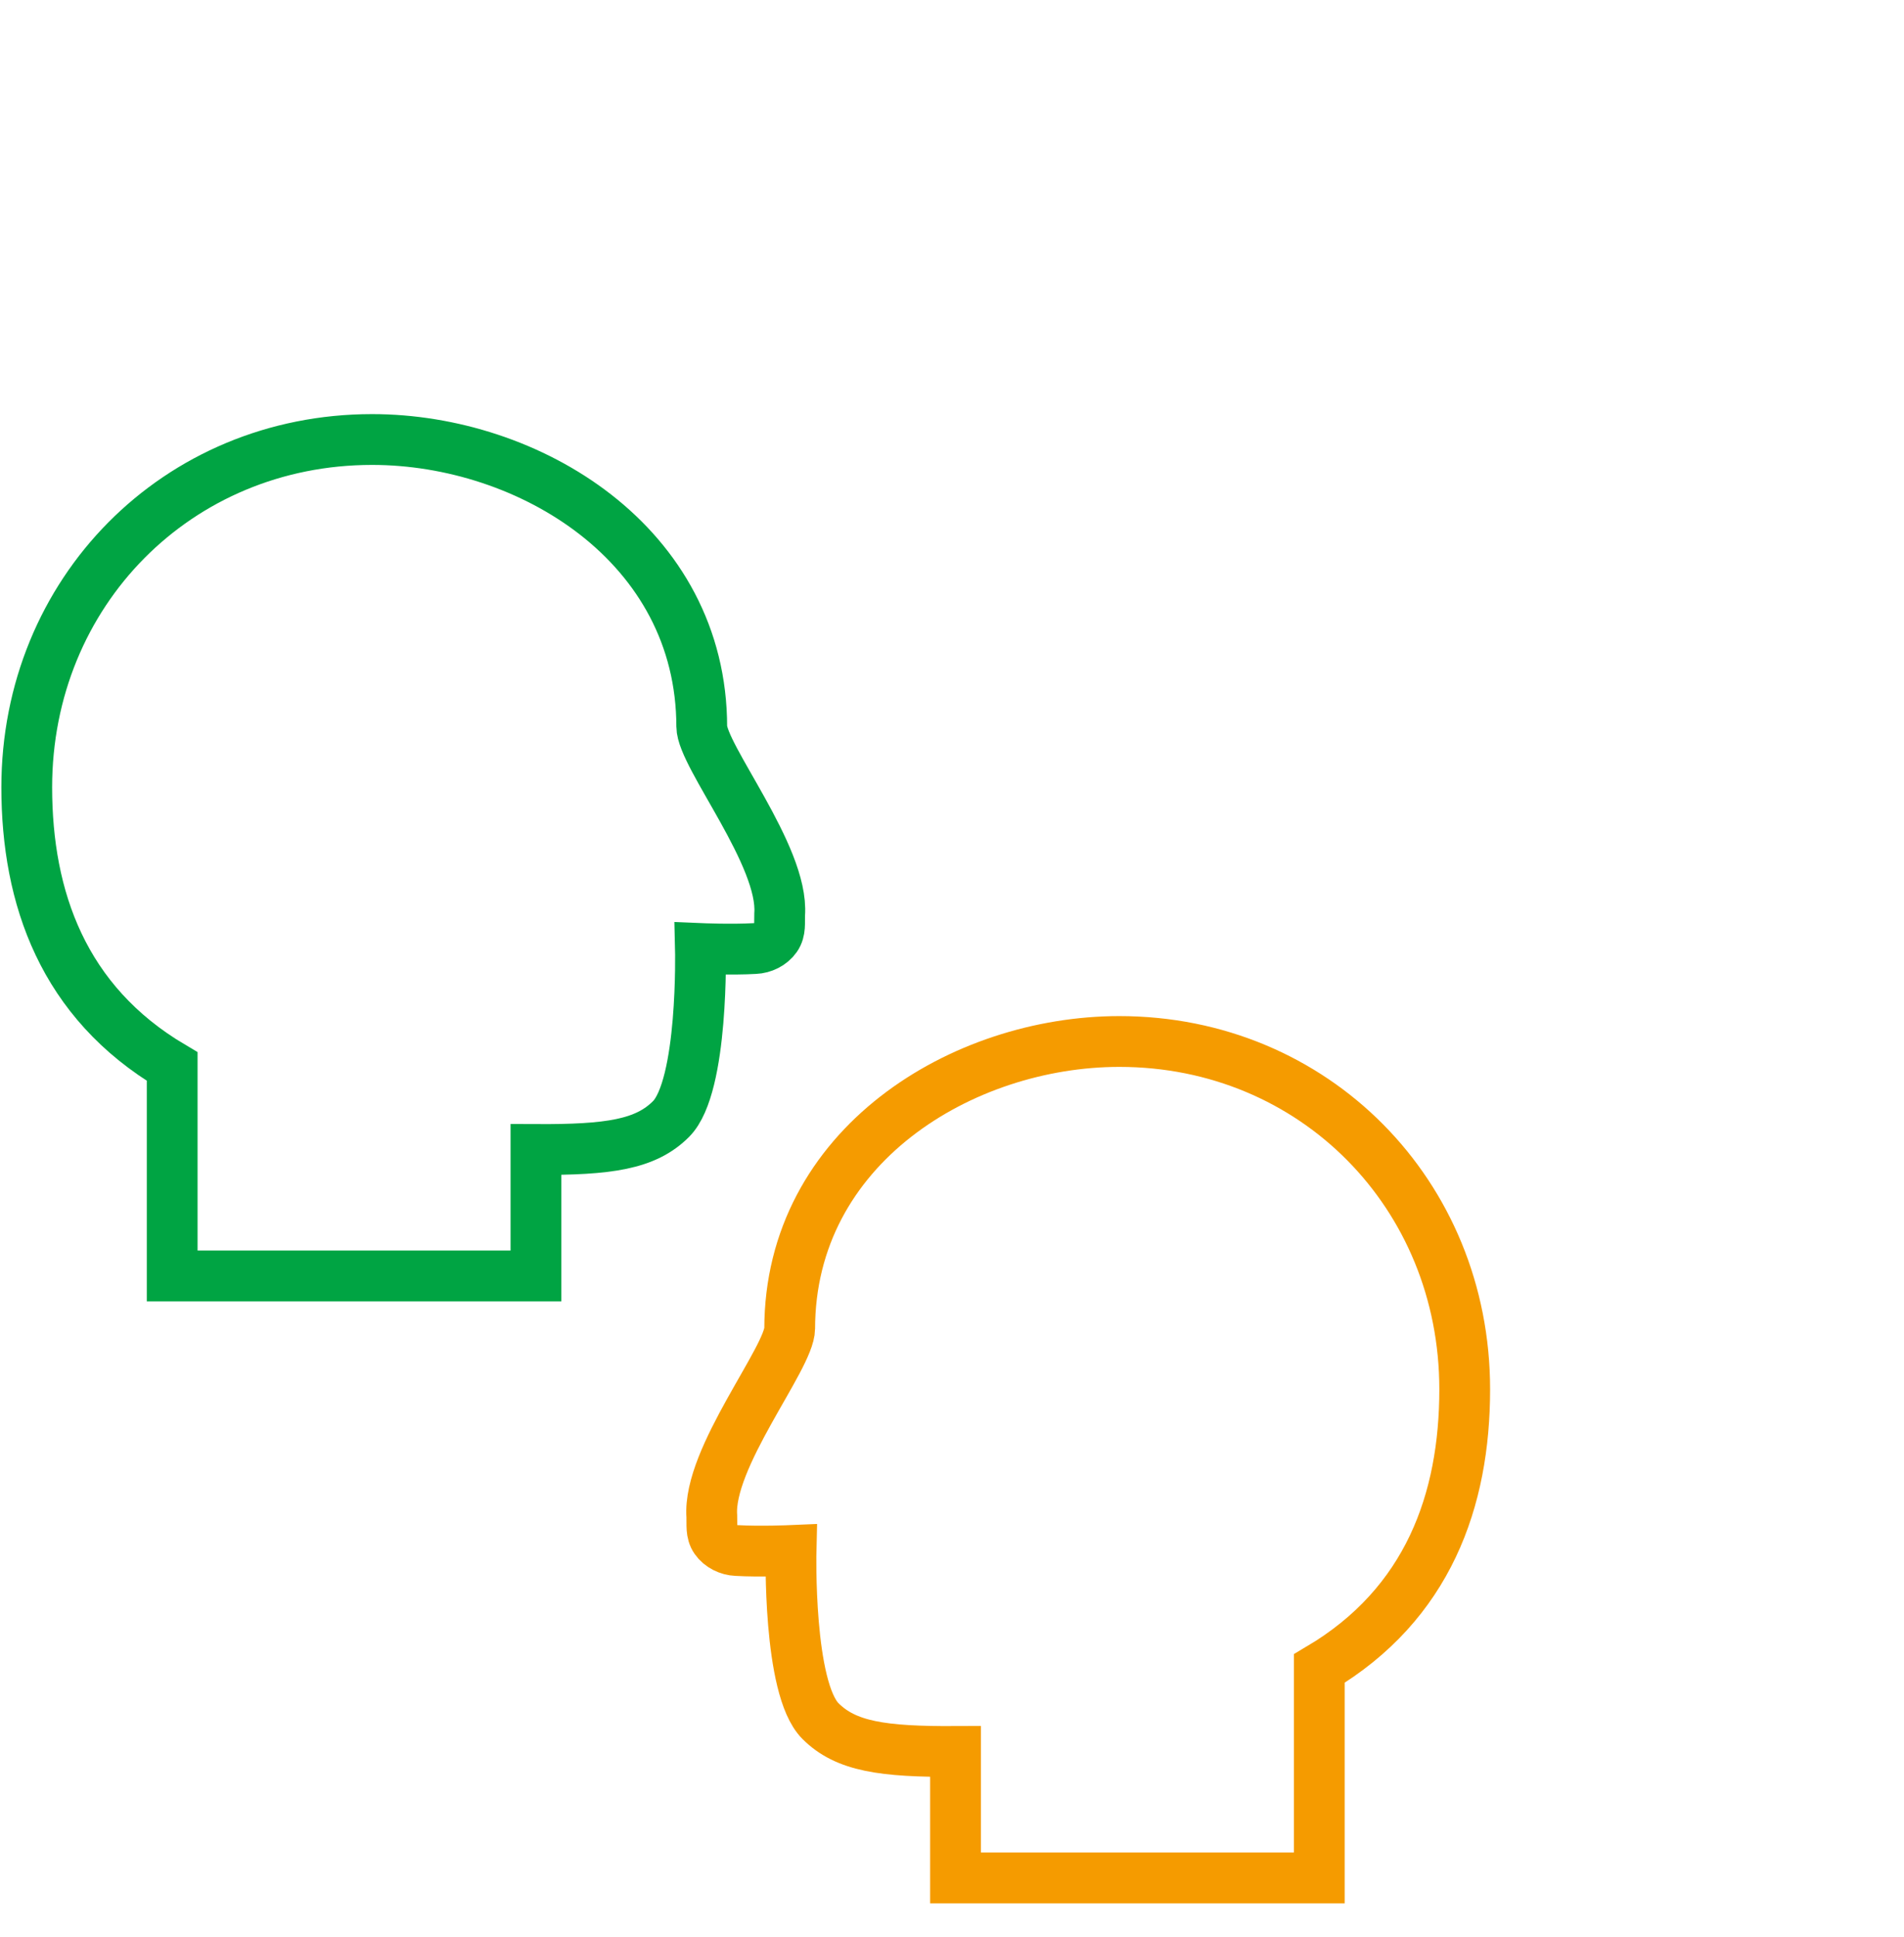
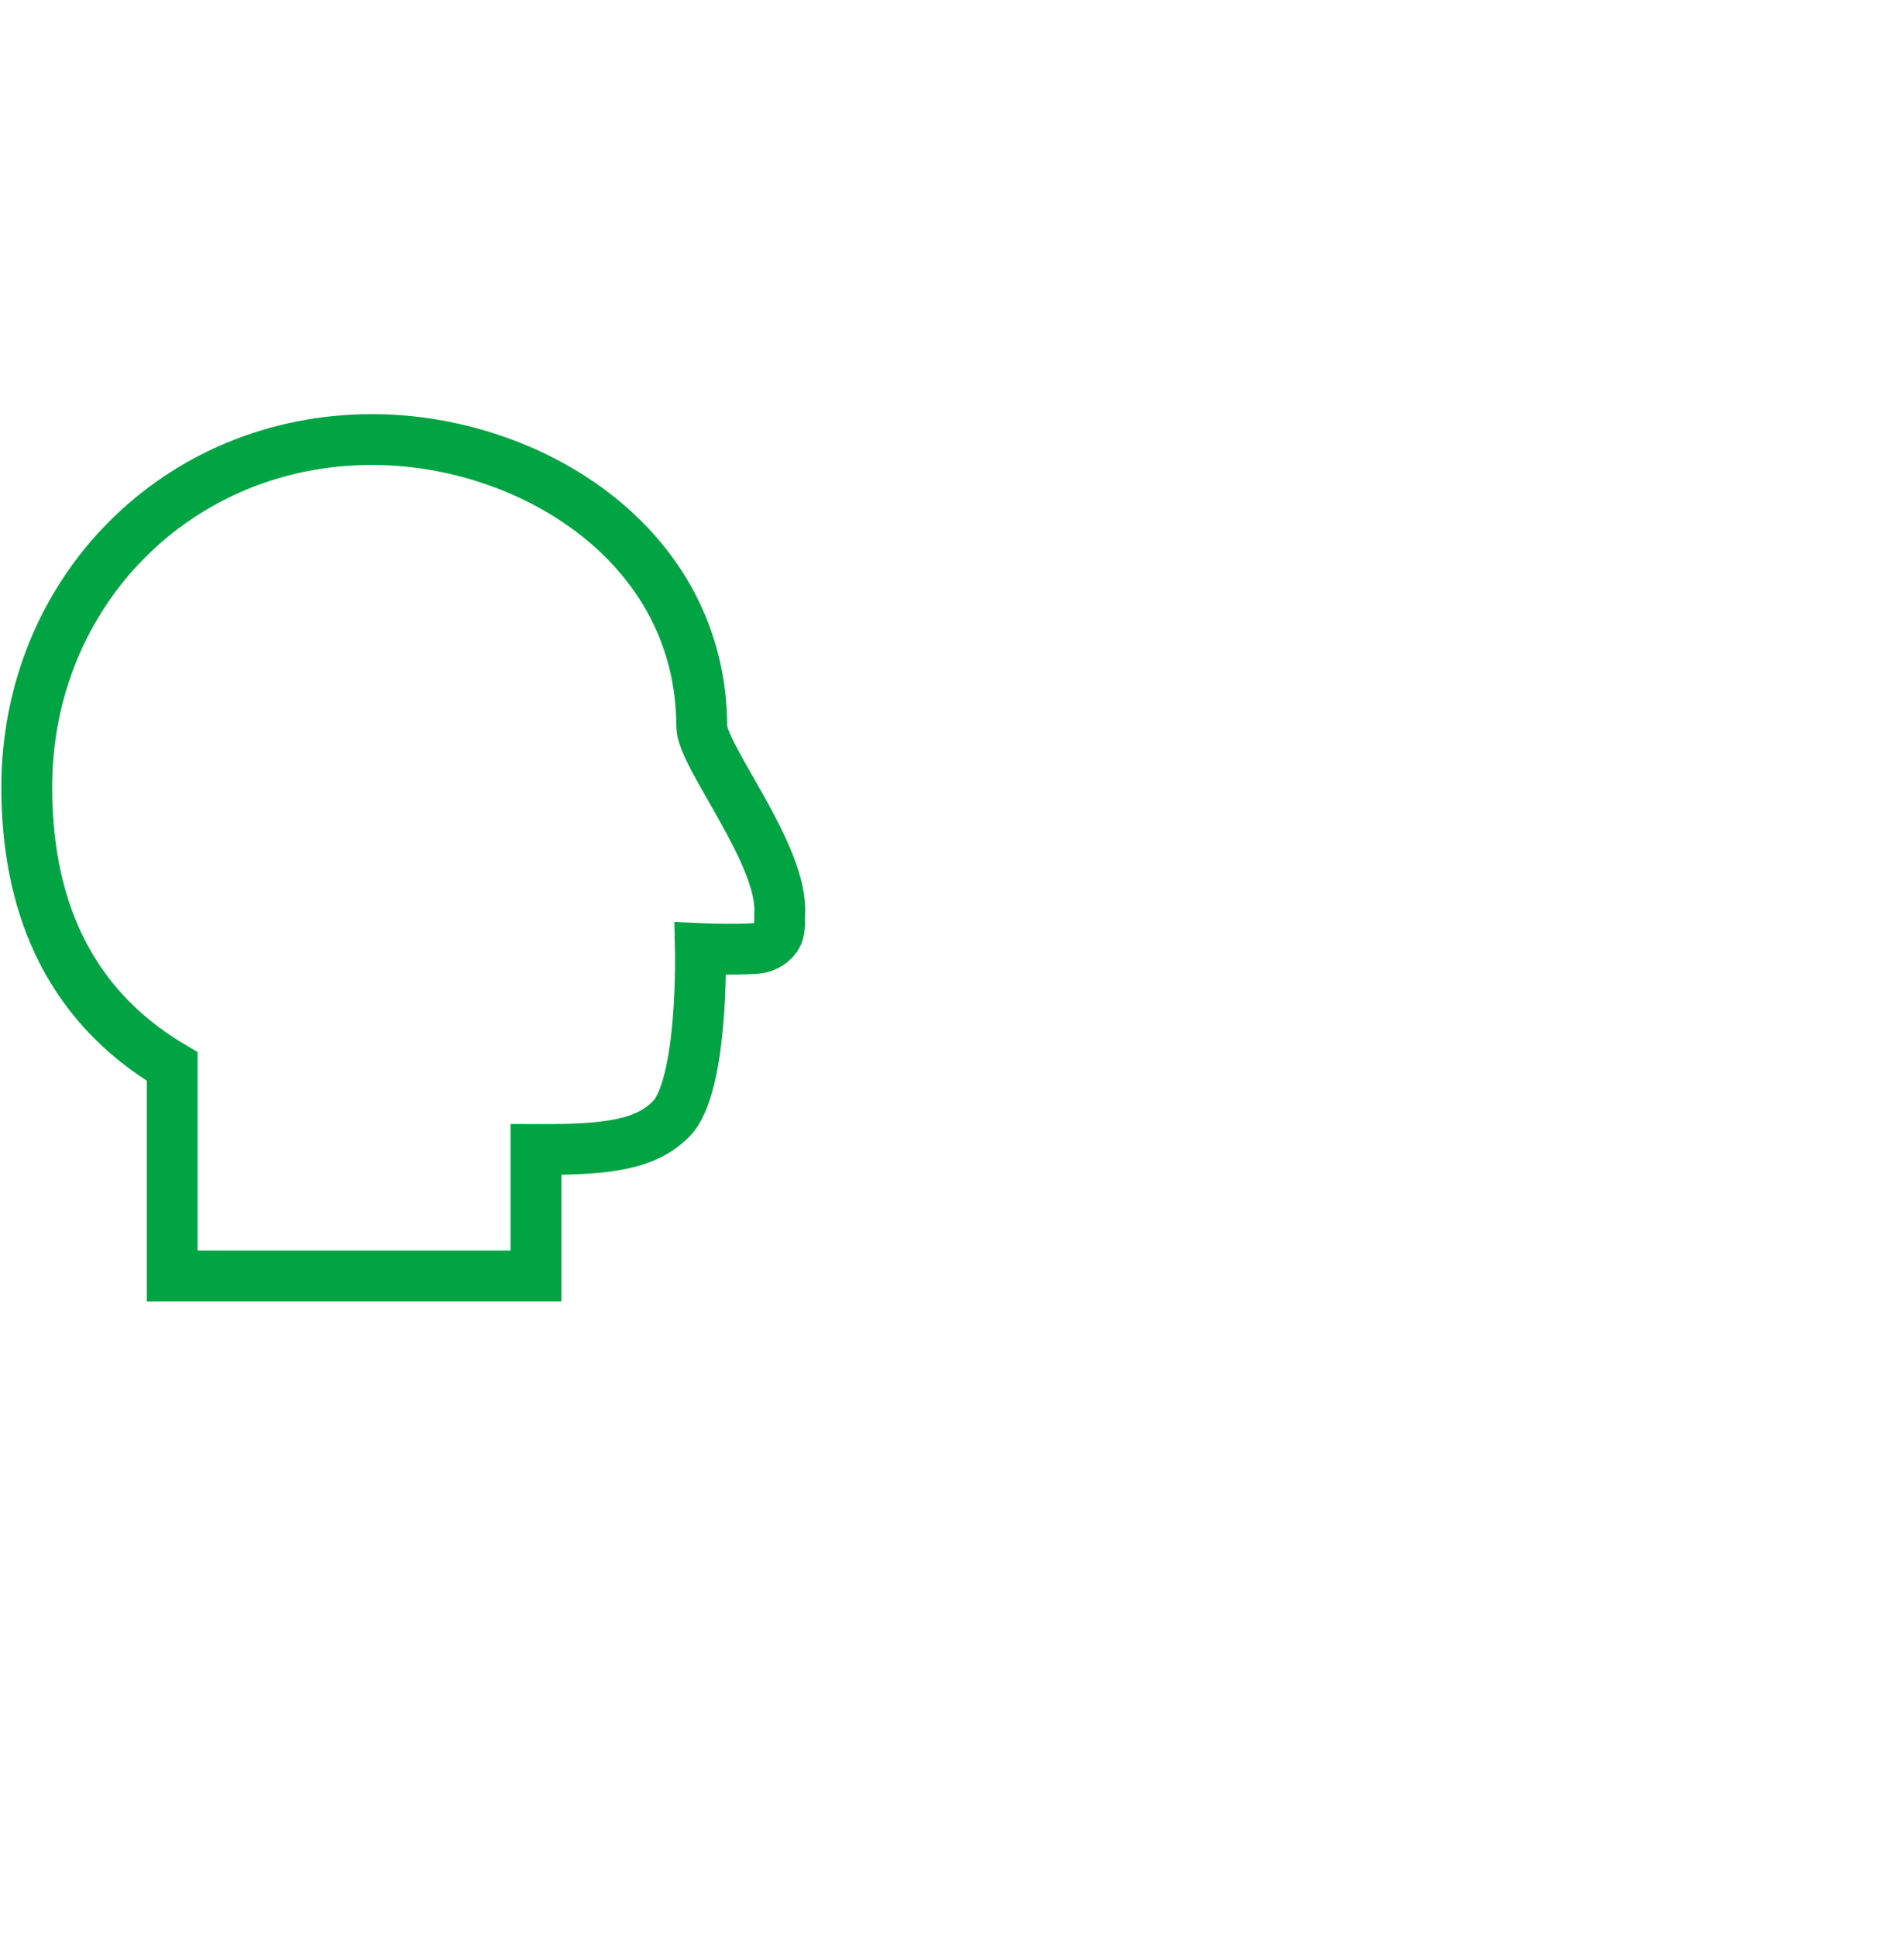
<svg xmlns="http://www.w3.org/2000/svg" width="60" height="61" viewBox="0 0 60 61" fill="none">
  <g clip-path="url(#clip0_3903_225)">
    <path d="M22.114 22.901C22.114 17.14 16.668 13.843 11.726 13.843C5.584 13.843 0.843 18.656 0.843 24.797C0.843 28.284 1.991 31.56 5.426 33.593V40.187H16.889V36.205C19.186 36.216 20.345 36.047 21.145 35.246C22.178 34.214 22.072 29.875 22.072 29.875C22.072 29.875 23.052 29.917 23.79 29.875C24.043 29.864 24.306 29.738 24.453 29.527C24.601 29.316 24.559 29.063 24.569 28.8C24.706 26.957 22.114 23.807 22.114 22.88V22.901Z" stroke="#00A443" stroke-width="1.6" stroke-line="round" />
-     <path d="M24.885 41.861C24.885 36.1 30.332 32.803 35.274 32.803C41.416 32.803 46.157 37.617 46.157 43.758C46.157 47.244 45.009 50.52 41.574 52.553V59.147H30.111V55.165C27.814 55.176 26.655 55.007 25.855 54.207C24.822 53.174 24.928 48.835 24.928 48.835C24.928 48.835 23.948 48.877 23.21 48.835C22.957 48.824 22.694 48.698 22.547 48.487C22.399 48.276 22.441 48.023 22.431 47.76C22.294 45.917 24.885 42.767 24.885 41.84V41.861Z" stroke="#F59B00" stroke-width="1.6" stroke-line="round" />
  </g>
  <defs>
    <clipPath id="clip0_3903_225">
      <rect width="47" height="47" fill="white" transform="translate(0 13)" />
    </clipPath>
  </defs>
</svg>